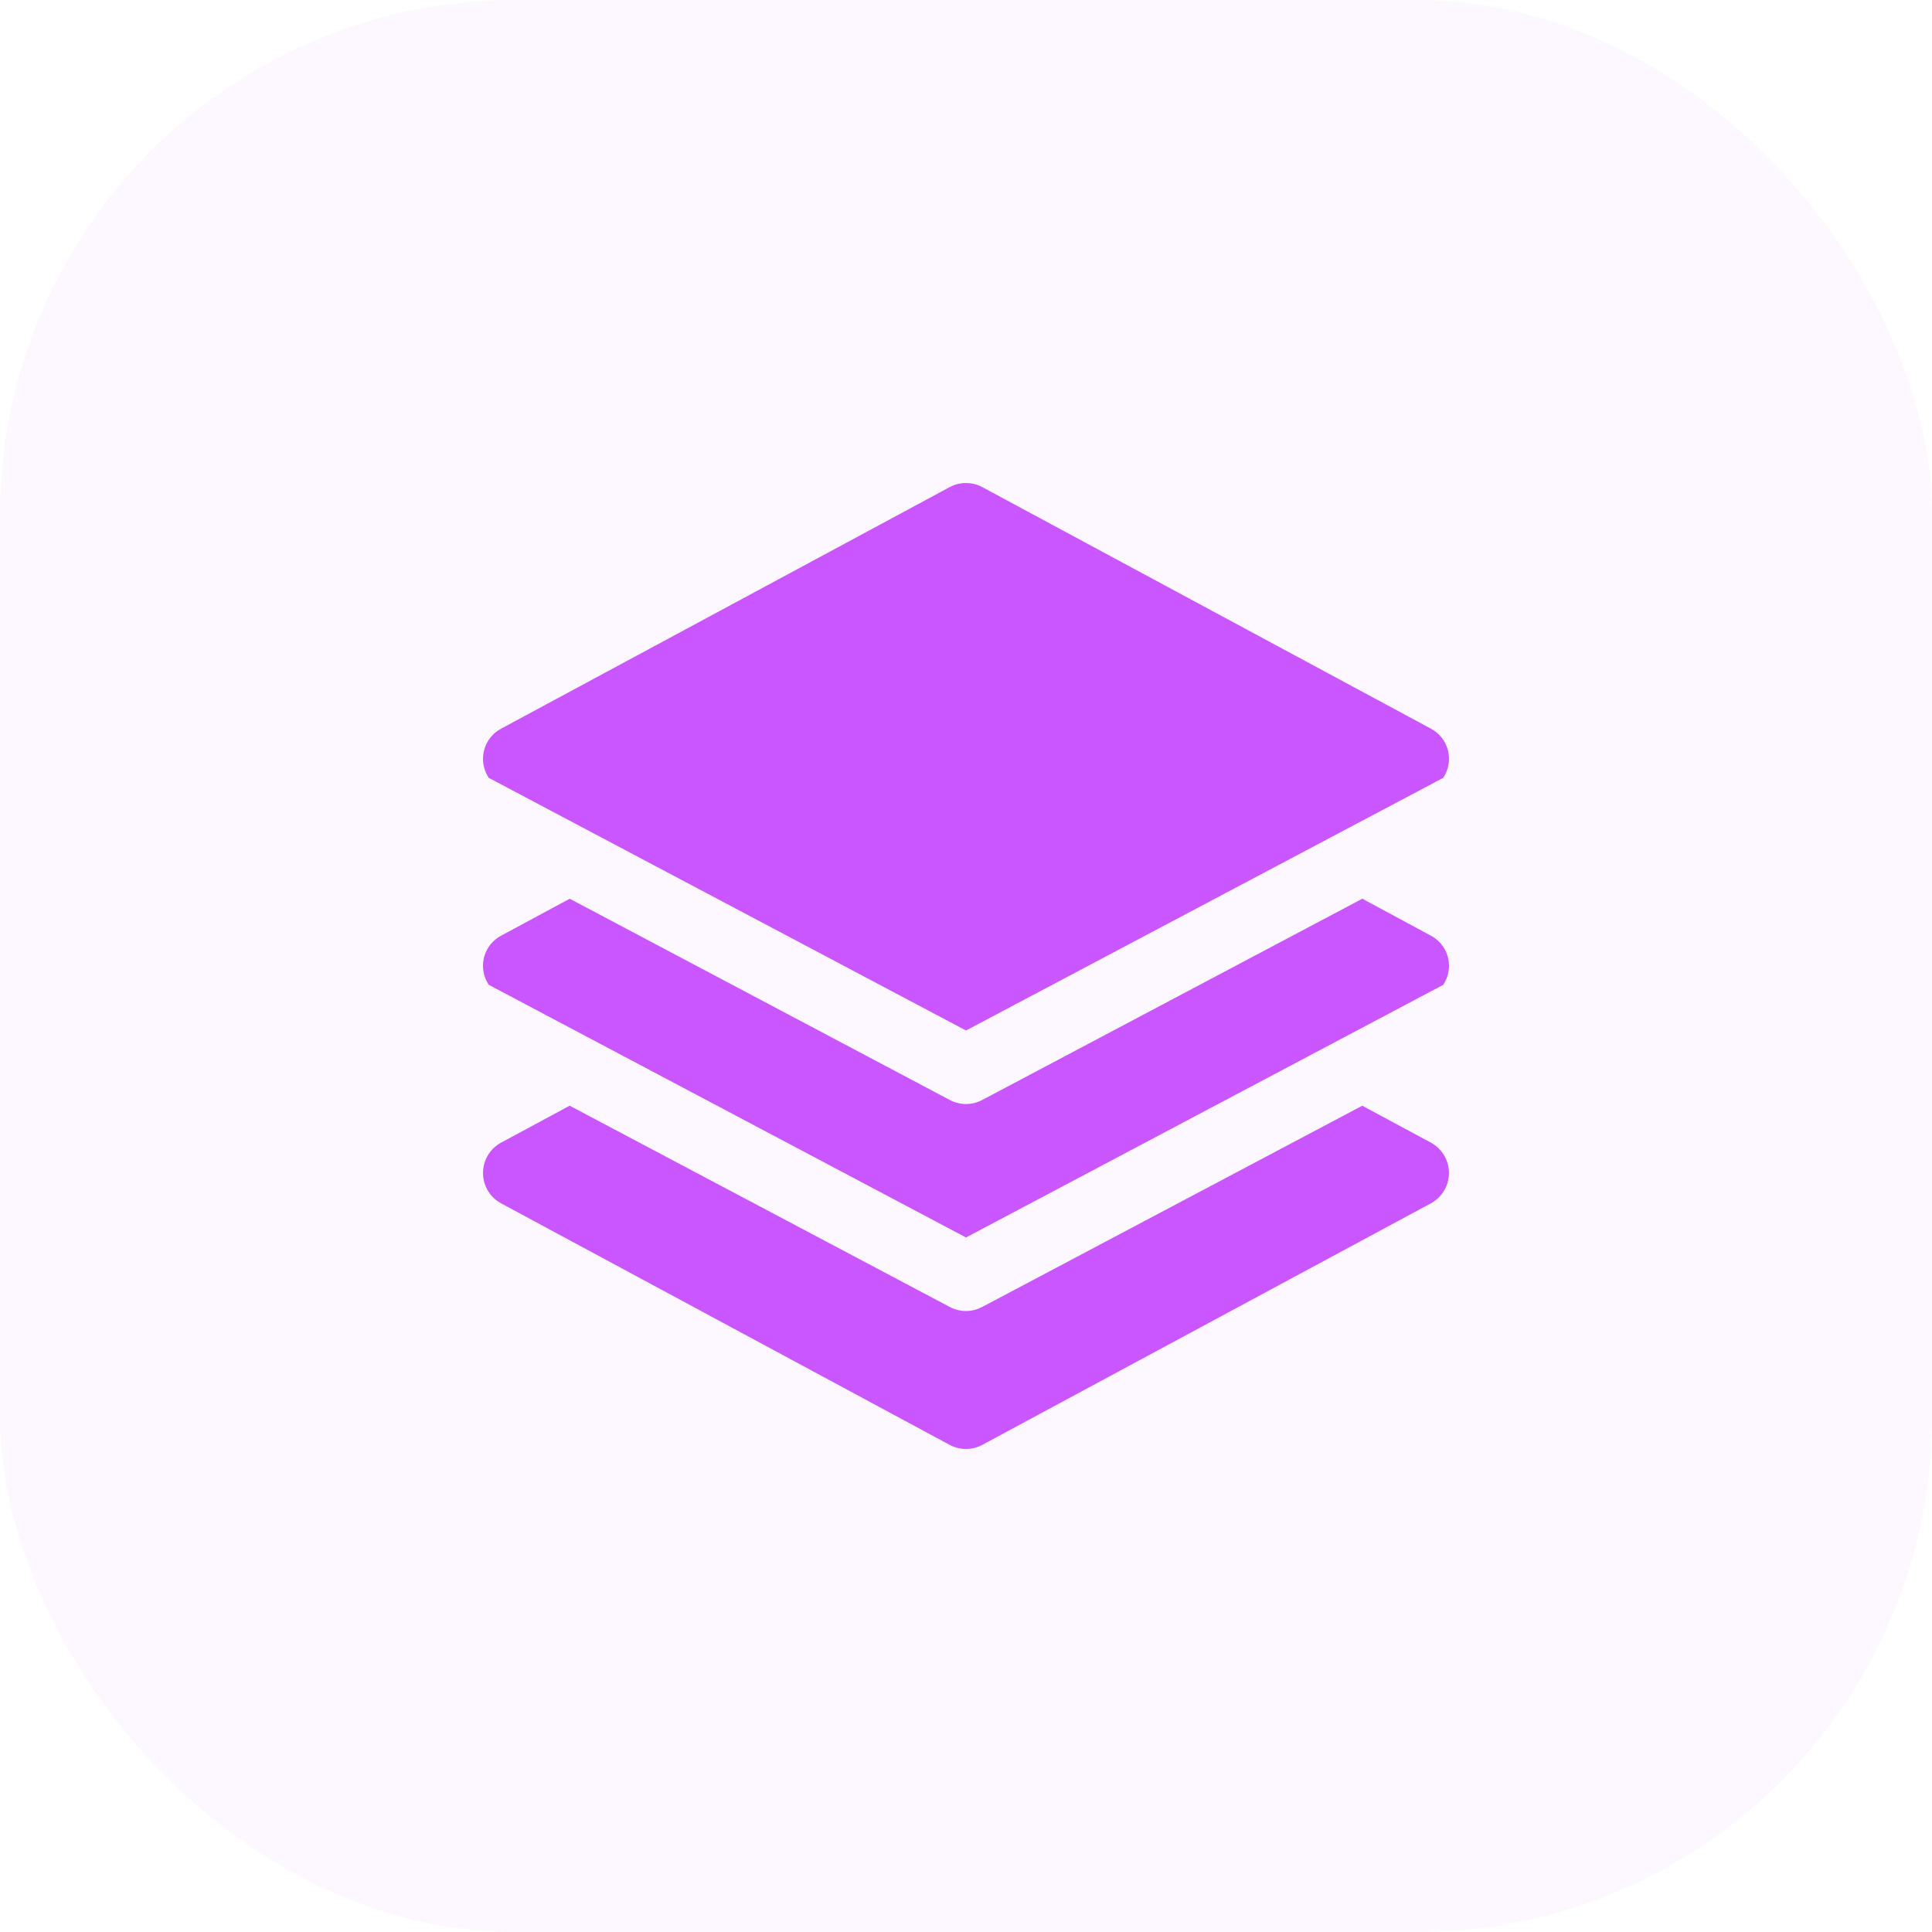
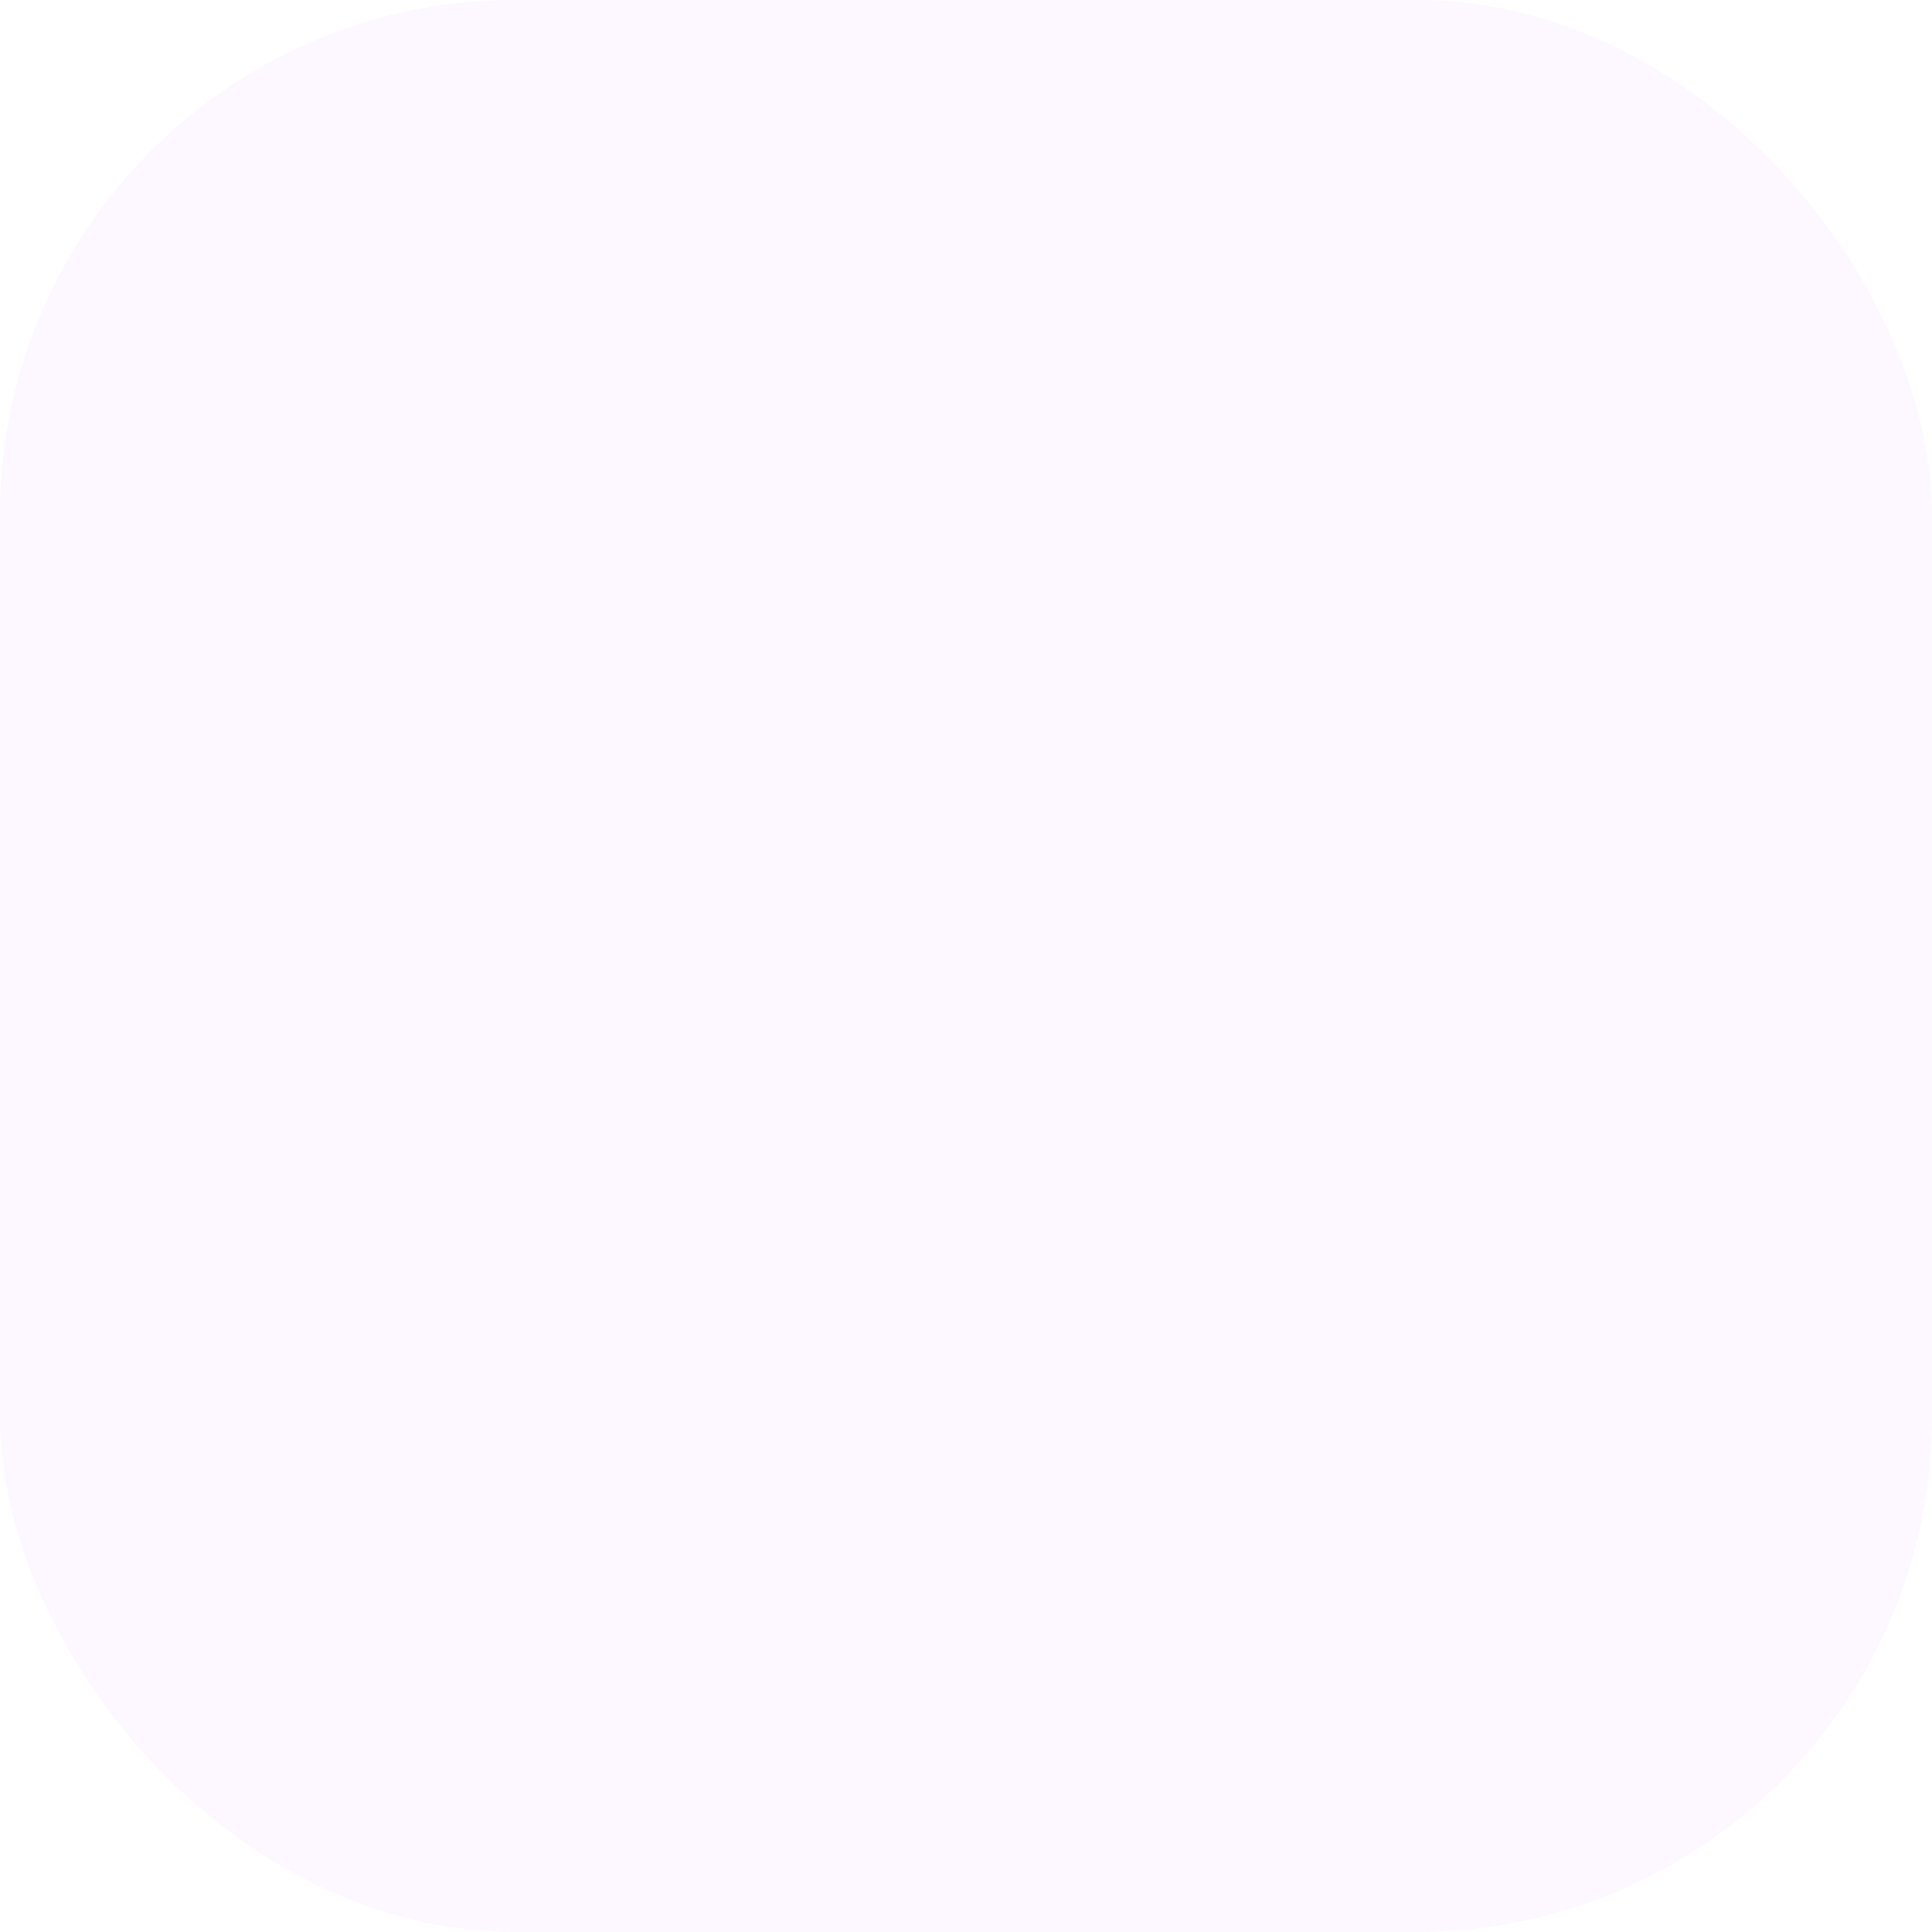
<svg xmlns="http://www.w3.org/2000/svg" width="60" height="60" viewBox="0 0 60 60" fill="none">
  <rect opacity="0.05" width="60" height="60" rx="16" fill="#C956FF" />
  <g clip-path="url(#clip0_12456_58806)">
-     <path d="M44.53 29.114C44.5 29.093 44.469 29.075 44.437 29.058L42.308 27.911L30.502 34.162C30.188 34.328 29.812 34.328 29.499 34.162L17.693 27.911L15.564 29.058C15.046 29.332 14.849 29.974 15.124 30.492C15.141 30.524 15.16 30.555 15.18 30.585L30 38.431L44.82 30.585C45.146 30.099 45.017 29.44 44.53 29.114Z" fill="#C956FF" />
    <path d="M44.87 35.919C44.77 35.735 44.619 35.584 44.436 35.485L42.307 34.339L30.501 40.59C30.187 40.756 29.811 40.756 29.498 40.59L17.692 34.339L15.563 35.485C15.042 35.766 14.848 36.416 15.129 36.937C15.228 37.121 15.379 37.272 15.563 37.371L29.491 44.871C29.808 45.042 30.19 45.042 30.507 44.871L44.436 37.371C44.956 37.09 45.151 36.44 44.87 35.919Z" fill="#C956FF" />
-     <path d="M44.53 22.685C44.5 22.665 44.469 22.646 44.437 22.629L30.508 15.129C30.191 14.958 29.809 14.958 29.492 15.129L15.564 22.629C15.046 22.904 14.849 23.546 15.124 24.063C15.141 24.095 15.16 24.127 15.18 24.157L30 32.003L44.82 24.157C45.146 23.67 45.017 23.012 44.53 22.685Z" fill="#C956FF" />
  </g>
  <defs>
    <clipPath id="clip0_12456_58806">
-       <rect width="30" height="30" fill="white" transform="translate(15 15)" />
-     </clipPath>
+       </clipPath>
  </defs>
</svg>